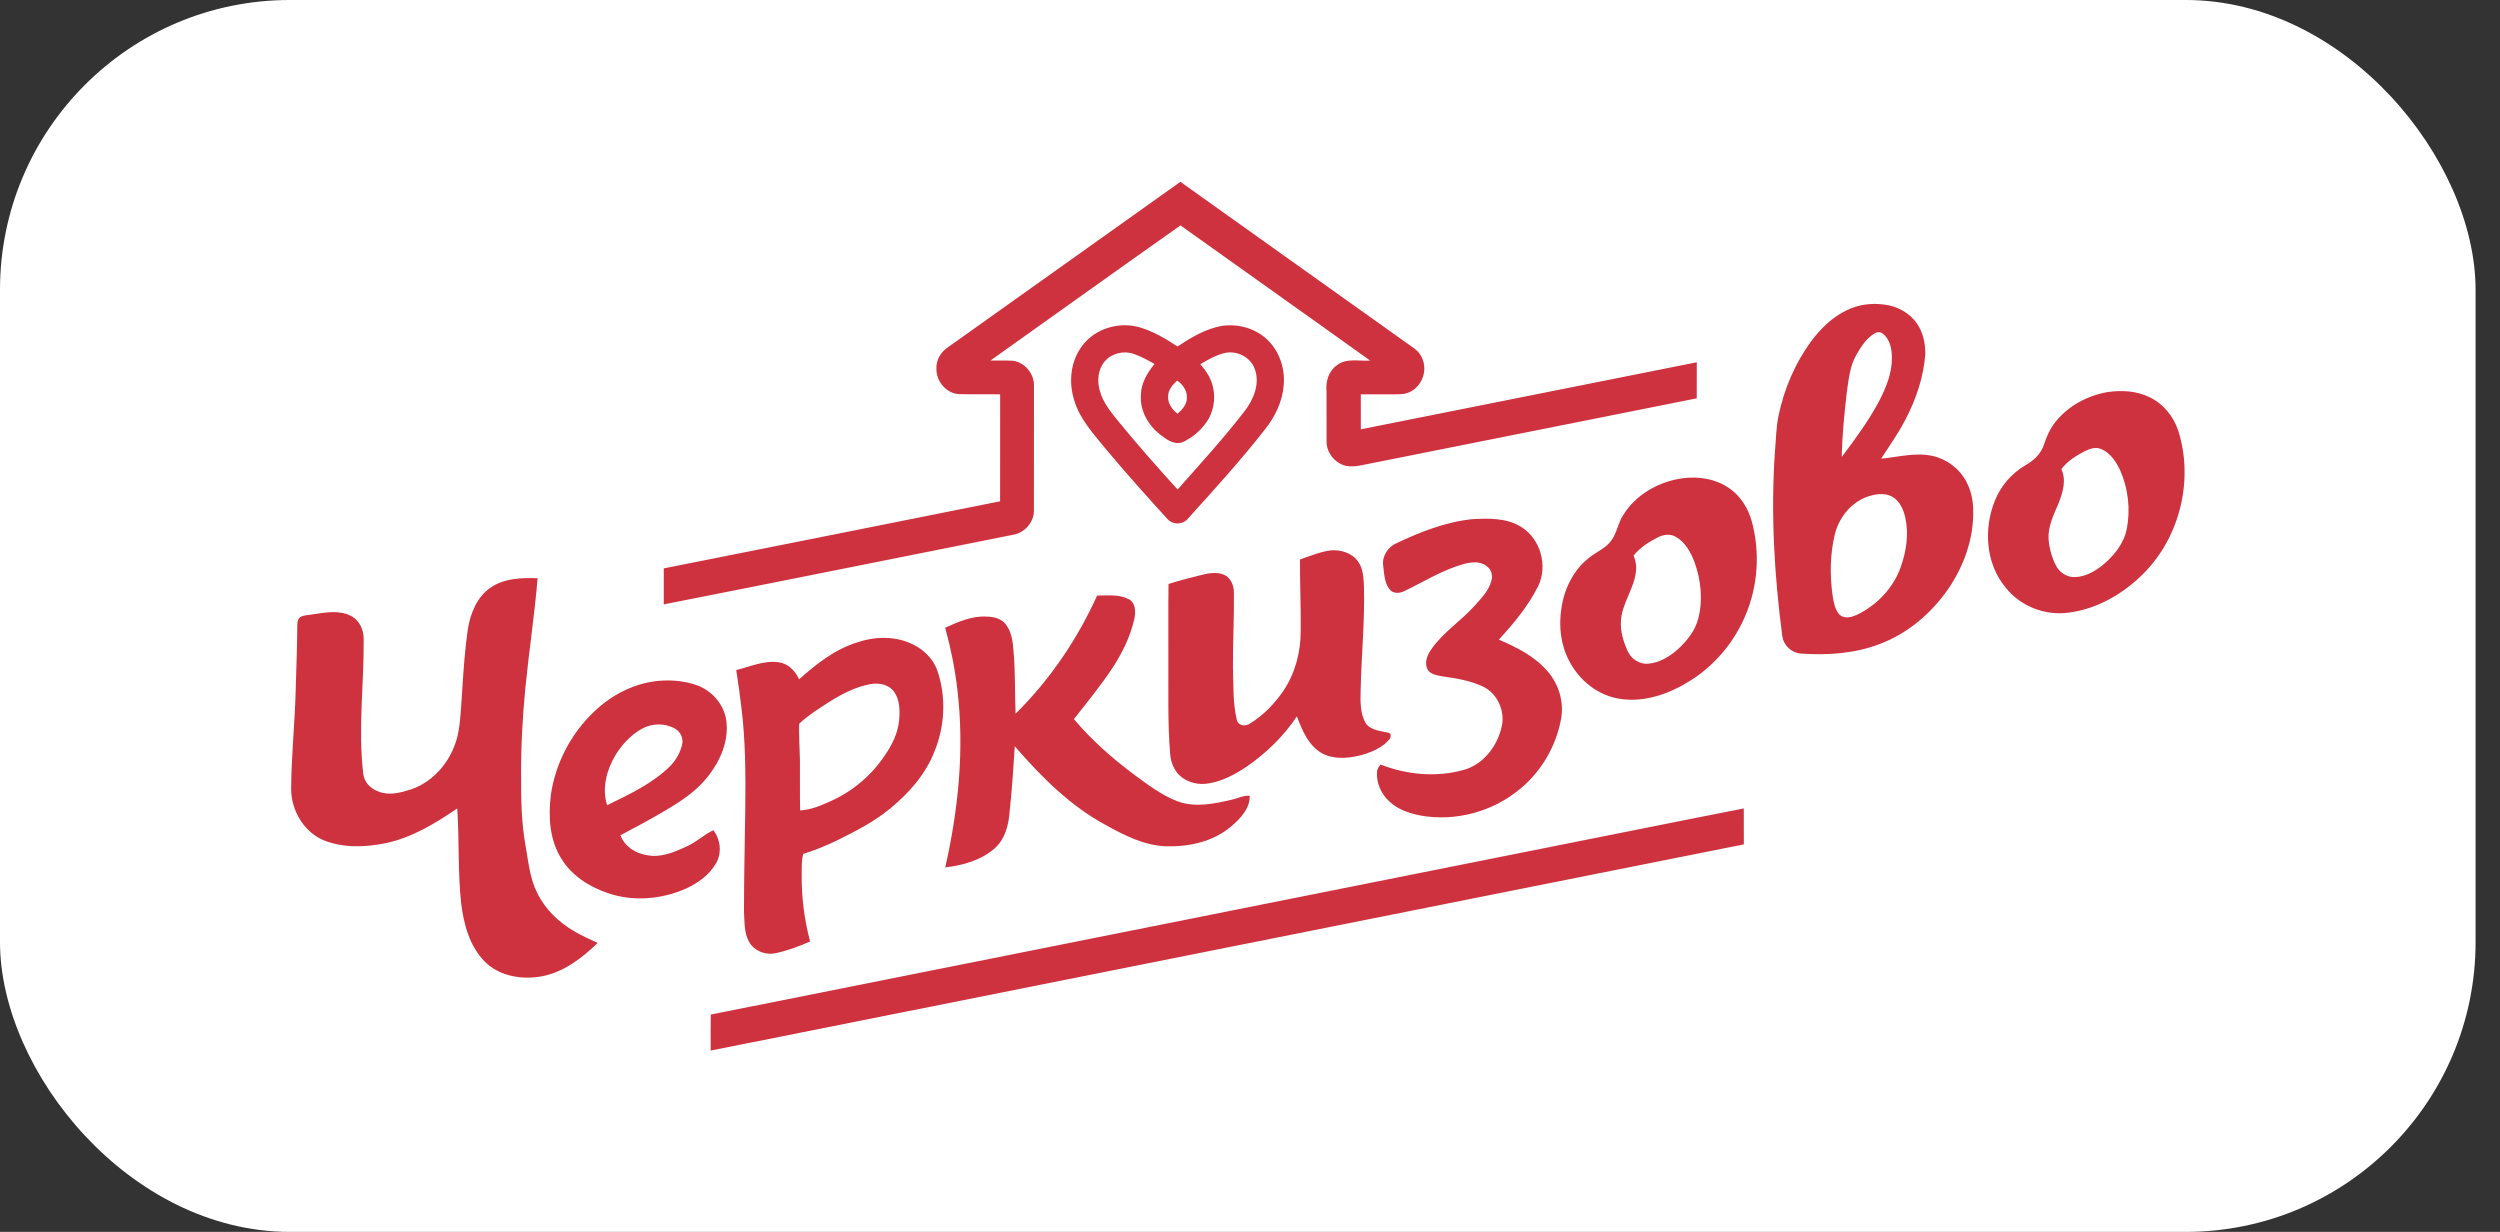
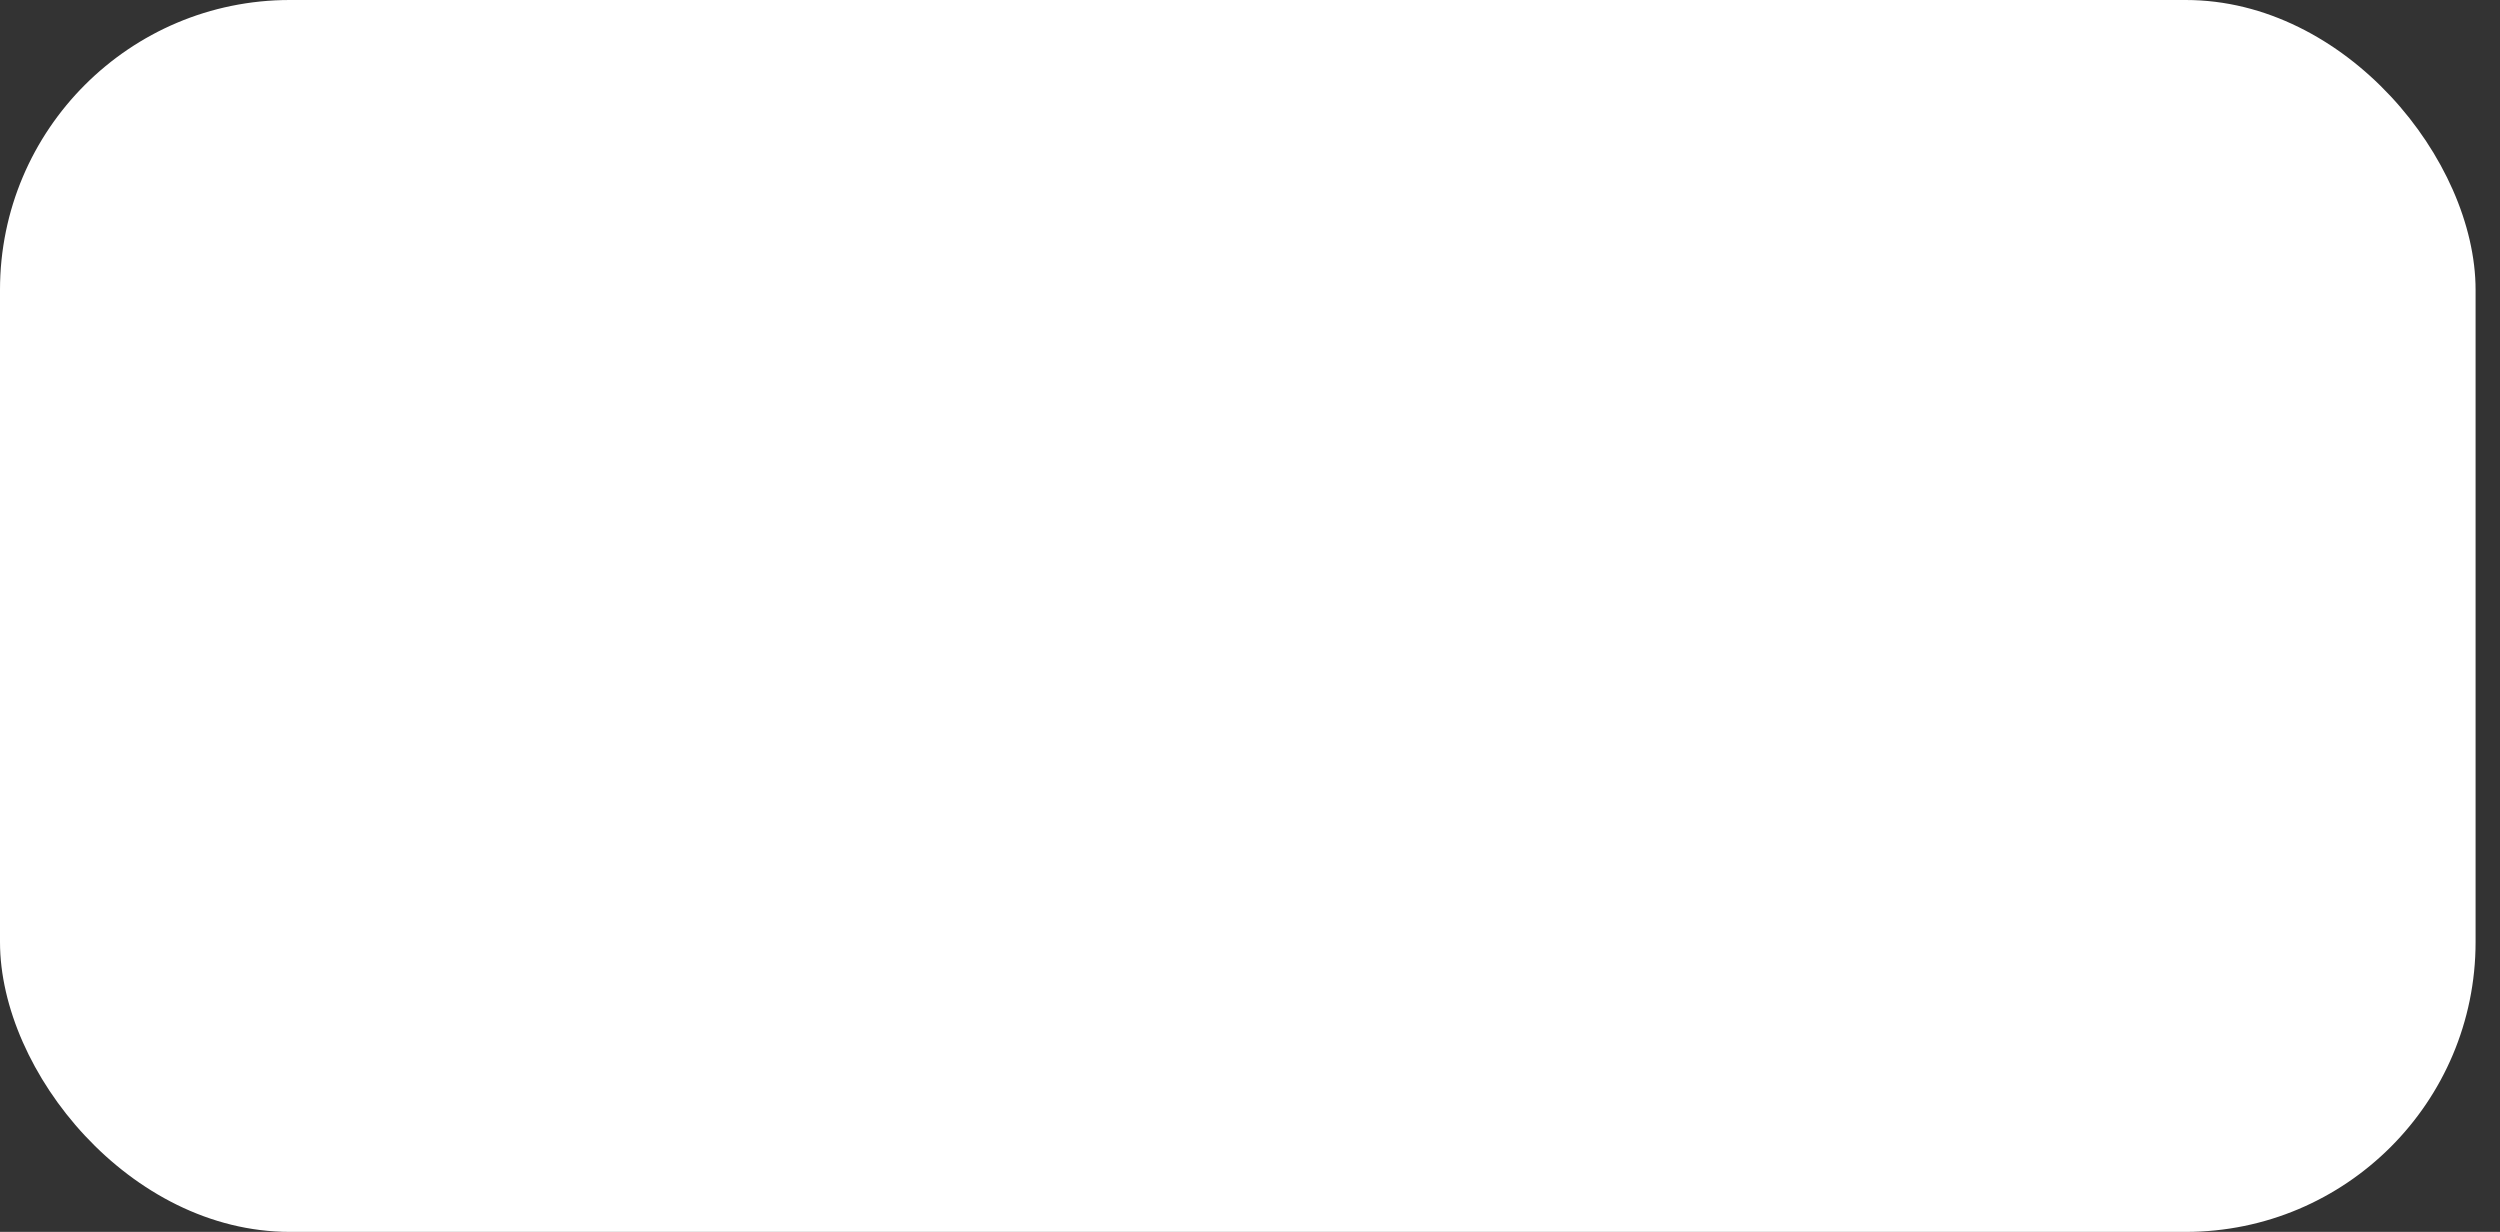
<svg xmlns="http://www.w3.org/2000/svg" width="69" height="34" viewBox="0 0 69 34" fill="none">
  <rect x="0" y="0" width="69" height="34" fill="#333333" stroke="none" />
  <rect width="68.326" height="34" rx="8" fill="white" />
  <g clip-path="url(#clip0_2724_29514)">
-     <path d="M26.136 9.604C28.284 8.076 30.431 6.546 32.579 5.018C34.73 6.556 36.888 8.085 39.04 9.621C39.182 9.727 39.279 9.891 39.303 10.066C39.35 10.367 39.186 10.691 38.908 10.82C38.761 10.894 38.591 10.881 38.431 10.883C38.14 10.882 37.849 10.881 37.558 10.883C37.559 11.205 37.558 11.527 37.559 11.849C40.65 11.233 43.74 10.615 46.831 9.999C46.83 10.33 46.832 10.662 46.83 10.994C43.839 11.59 40.847 12.189 37.856 12.785C37.63 12.825 37.401 12.9 37.169 12.861C36.856 12.803 36.614 12.505 36.613 12.188C36.613 11.725 36.614 11.262 36.612 10.799C36.584 10.532 36.67 10.241 36.898 10.081C37.159 9.874 37.51 9.974 37.816 9.952C36.074 8.703 34.324 7.468 32.581 6.221C30.828 7.458 29.085 8.707 27.336 9.951C27.54 9.955 27.743 9.944 27.946 9.956C28.275 9.993 28.541 10.305 28.537 10.634C28.536 11.793 28.537 12.952 28.536 14.111C28.529 14.434 28.262 14.717 27.945 14.763C24.736 15.401 21.53 16.049 18.32 16.681C18.32 16.35 18.318 16.018 18.32 15.688C21.416 15.074 24.509 14.454 27.603 13.836C27.604 12.852 27.601 11.868 27.604 10.884C27.227 10.877 26.85 10.889 26.473 10.878C26.124 10.863 25.844 10.531 25.845 10.189C25.831 9.96 25.949 9.735 26.136 9.604ZM50.976 8.56C51.288 8.407 51.644 8.36 51.987 8.404C52.35 8.441 52.702 8.629 52.91 8.932C53.078 9.178 53.142 9.481 53.138 9.776C53.091 10.405 52.885 11.015 52.594 11.572C52.4 11.954 52.149 12.3 51.92 12.659C52.391 12.615 52.869 12.479 53.341 12.584C53.733 12.671 54.081 12.934 54.268 13.289C54.396 13.525 54.456 13.795 54.46 14.063C54.483 14.847 54.208 15.618 53.768 16.26C53.305 16.927 52.658 17.479 51.895 17.769C51.2 18.04 50.441 18.089 49.704 18.039C49.452 18.02 49.231 17.819 49.193 17.568C48.97 15.879 48.871 14.169 48.988 12.467C49.019 12.128 49.019 11.786 49.092 11.452C49.247 10.721 49.549 10.019 49.99 9.416C50.253 9.067 50.576 8.748 50.976 8.56ZM51.739 9.203C51.514 9.333 51.371 9.56 51.244 9.778C51.053 10.1 51.023 10.481 50.969 10.843C50.903 11.431 50.843 12.021 50.832 12.612C51.208 12.115 51.578 11.608 51.872 11.056C52.06 10.685 52.225 10.284 52.216 9.861C52.216 9.627 52.162 9.367 51.971 9.214C51.908 9.154 51.808 9.158 51.739 9.203ZM51.633 13.68C51.139 13.811 50.771 14.244 50.645 14.73C50.509 15.283 50.501 15.863 50.578 16.425C50.612 16.617 50.636 16.835 50.785 16.977C50.922 17.086 51.111 17.032 51.256 16.967C51.805 16.7 52.261 16.225 52.463 15.643C52.615 15.213 52.686 14.74 52.587 14.289C52.539 14.072 52.442 13.846 52.247 13.723C52.064 13.606 51.832 13.624 51.633 13.68ZM29.852 9.567C30.203 9.07 30.887 8.865 31.463 9.037C31.838 9.148 32.177 9.351 32.502 9.564C32.876 9.31 33.28 9.074 33.73 8.993C34.179 8.93 34.663 9.065 34.989 9.386C35.318 9.705 35.471 10.182 35.43 10.635C35.394 11.083 35.193 11.503 34.913 11.851C34.248 12.703 33.52 13.503 32.796 14.304C32.659 14.485 32.364 14.495 32.218 14.321C31.639 13.686 31.066 13.045 30.515 12.387C30.183 11.973 29.8 11.569 29.648 11.046C29.492 10.556 29.544 9.988 29.852 9.567ZM30.497 9.966C30.303 10.188 30.273 10.512 30.356 10.788C30.441 11.113 30.663 11.373 30.868 11.63C31.393 12.274 31.944 12.896 32.502 13.51C33.133 12.796 33.778 12.092 34.36 11.336C34.602 11.018 34.779 10.585 34.633 10.189C34.523 9.862 34.151 9.674 33.819 9.739C33.57 9.794 33.347 9.923 33.13 10.052C33.246 10.187 33.355 10.333 33.42 10.501C33.572 10.867 33.529 11.307 33.308 11.638C33.141 11.885 32.903 12.085 32.632 12.207C32.399 12.287 32.191 12.124 32.017 11.992C31.691 11.738 31.464 11.339 31.489 10.918C31.488 10.588 31.659 10.293 31.865 10.047C31.682 9.941 31.495 9.837 31.294 9.769C31.022 9.67 30.689 9.748 30.497 9.966ZM32.489 10.504C32.37 10.616 32.247 10.748 32.241 10.921C32.218 11.123 32.349 11.303 32.502 11.418C32.625 11.31 32.749 11.174 32.757 11.001C32.778 10.8 32.651 10.612 32.489 10.504ZM58.165 10.822C58.556 10.765 58.971 10.786 59.33 10.964C59.709 11.144 59.99 11.494 60.12 11.889C60.55 13.241 60.169 14.809 59.172 15.818C58.615 16.383 57.884 16.809 57.09 16.91C56.437 16.997 55.752 16.729 55.348 16.207C54.805 15.551 54.745 14.595 55.057 13.823C55.218 13.412 55.523 13.063 55.903 12.84C56.125 12.714 56.327 12.532 56.409 12.283C56.485 12.052 56.582 11.824 56.739 11.635C57.09 11.197 57.617 10.918 58.165 10.822ZM57.548 12.448C57.305 12.576 57.06 12.725 56.893 12.949C57.038 13.251 56.932 13.594 56.818 13.886C56.683 14.202 56.522 14.525 56.54 14.878C56.561 15.136 56.631 15.393 56.752 15.623C56.855 15.816 57.07 15.943 57.29 15.928C57.61 15.908 57.894 15.726 58.127 15.517C58.397 15.269 58.632 14.96 58.7 14.592C58.804 14.059 58.739 13.493 58.523 12.996C58.413 12.758 58.26 12.514 58.012 12.403C57.861 12.326 57.691 12.378 57.548 12.448ZM46.456 13.198C46.891 13.143 47.355 13.218 47.72 13.47C48.036 13.684 48.249 14.025 48.349 14.389C48.583 15.245 48.52 16.181 48.169 16.997C47.866 17.716 47.343 18.343 46.686 18.765C46.108 19.137 45.411 19.395 44.716 19.289C44.11 19.2 43.586 18.781 43.31 18.242C43.076 17.803 43.017 17.284 43.094 16.796C43.171 16.253 43.43 15.717 43.874 15.383C44.063 15.231 44.3 15.138 44.454 14.944C44.625 14.732 44.65 14.448 44.796 14.223C45.148 13.644 45.794 13.285 46.456 13.198ZM45.765 14.828C45.512 14.953 45.266 15.111 45.087 15.334C45.137 15.463 45.172 15.601 45.155 15.741C45.117 16.232 44.77 16.636 44.738 17.128C44.718 17.422 44.805 17.713 44.927 17.978C45.025 18.193 45.258 18.341 45.496 18.318C45.81 18.291 46.09 18.115 46.321 17.91C46.564 17.68 46.787 17.407 46.871 17.076C47.004 16.566 46.949 16.018 46.773 15.526C46.669 15.25 46.517 14.964 46.251 14.816C46.102 14.727 45.914 14.751 45.765 14.828ZM38.541 14.993C39.203 14.681 39.898 14.406 40.632 14.329C41.089 14.304 41.588 14.292 41.989 14.545C42.517 14.875 42.724 15.611 42.457 16.171C42.181 16.723 41.784 17.202 41.368 17.653C41.858 17.863 42.355 18.112 42.709 18.523C43.026 18.883 43.175 19.387 43.082 19.86C42.945 20.596 42.545 21.283 41.969 21.762C41.218 22.398 40.18 22.683 39.21 22.509C38.896 22.448 38.575 22.342 38.341 22.115C38.118 21.908 37.979 21.6 38.007 21.294C38.01 21.218 38.059 21.158 38.104 21.101C38.827 21.385 39.64 21.459 40.392 21.252C40.951 21.099 41.344 20.573 41.454 20.021C41.535 19.614 41.328 19.158 40.96 18.963C40.59 18.781 40.179 18.72 39.776 18.662C39.635 18.635 39.46 18.603 39.392 18.46C39.311 18.273 39.396 18.071 39.507 17.917C39.828 17.452 40.316 17.145 40.69 16.729C40.878 16.517 41.092 16.305 41.165 16.022C41.205 15.878 41.158 15.712 41.034 15.626C40.853 15.481 40.604 15.511 40.396 15.568C39.814 15.729 39.301 16.056 38.761 16.313C38.631 16.381 38.45 16.392 38.352 16.266C38.207 16.082 38.205 15.834 38.176 15.612C38.14 15.35 38.305 15.098 38.541 14.993ZM35.88 15.442C36.156 15.347 36.43 15.231 36.721 15.191C37.003 15.165 37.318 15.261 37.486 15.502C37.626 15.698 37.632 15.951 37.645 16.183C37.672 17.139 37.574 18.091 37.554 19.046C37.546 19.35 37.536 19.678 37.688 19.953C37.826 20.16 38.1 20.17 38.319 20.224C38.414 20.24 38.389 20.363 38.339 20.415C38.175 20.608 37.937 20.721 37.701 20.803C37.322 20.922 36.884 20.983 36.514 20.805C36.122 20.599 35.943 20.165 35.794 19.772C35.426 20.325 34.939 20.796 34.392 21.17C34.081 21.375 33.744 21.558 33.373 21.619C33.089 21.674 32.775 21.604 32.56 21.405C32.403 21.256 32.319 21.044 32.298 20.831C32.225 19.965 32.252 19.096 32.247 18.229C32.249 17.525 32.242 16.821 32.251 16.118C32.541 16.024 32.836 15.952 33.131 15.876C33.34 15.825 33.571 15.774 33.778 15.861C33.967 15.94 34.054 16.154 34.056 16.348C34.064 17.043 34.025 17.736 34.029 18.431C34.048 18.91 34.022 19.397 34.136 19.866C34.171 20.032 34.376 20.06 34.498 19.97C34.872 19.743 35.182 19.418 35.428 19.058C35.749 18.574 35.904 17.989 35.899 17.41C35.907 16.754 35.876 16.098 35.88 15.442ZM13.557 16.207C13.932 15.956 14.402 15.945 14.838 15.959C14.754 16.963 14.602 17.961 14.502 18.963C14.421 19.803 14.374 20.648 14.383 21.492C14.38 22.105 14.395 22.72 14.502 23.325C14.585 23.771 14.618 24.238 14.829 24.648C15.047 25.098 15.422 25.456 15.852 25.705C16.057 25.83 16.28 25.92 16.496 26.026C16.065 26.442 15.562 26.829 14.961 26.945C14.414 27.048 13.787 26.948 13.381 26.542C12.958 26.115 12.798 25.504 12.727 24.924C12.635 24.057 12.678 23.183 12.62 22.313C12.013 22.726 11.37 23.121 10.642 23.272C10.078 23.386 9.469 23.41 8.926 23.188C8.379 22.954 8.04 22.364 8.035 21.779C8.041 20.879 8.135 19.983 8.16 19.083C8.175 18.484 8.203 17.885 8.205 17.286C8.206 17.196 8.209 17.085 8.291 17.028C8.405 16.972 8.535 16.976 8.657 16.952C8.999 16.901 9.377 16.833 9.697 17.005C9.919 17.121 10.032 17.375 10.037 17.617C10.05 18.854 9.88 20.095 10.023 21.329C10.037 21.571 10.222 21.771 10.445 21.846C10.735 21.965 11.053 21.88 11.337 21.79C12.016 21.564 12.507 20.927 12.645 20.236C12.72 19.844 12.727 19.443 12.758 19.045C12.793 18.483 12.832 17.919 12.913 17.361C12.985 16.921 13.169 16.461 13.557 16.207ZM30.281 16.437C30.57 16.439 30.885 16.397 31.15 16.535C31.353 16.642 31.348 16.901 31.305 17.095C31.193 17.582 30.966 18.037 30.693 18.453C30.369 18.937 30.002 19.389 29.64 19.846C30.122 20.423 30.692 20.921 31.291 21.372C31.676 21.652 32.059 21.951 32.509 22.12C33 22.297 33.529 22.181 34.02 22.066C34.177 22.03 34.327 21.947 34.492 21.964C34.499 22.317 34.237 22.587 33.989 22.802C33.497 23.228 32.824 23.374 32.187 23.358C31.589 23.338 31.043 23.061 30.53 22.777C29.541 22.247 28.737 21.438 28.008 20.597C27.968 21.196 27.933 21.795 27.866 22.391C27.842 22.763 27.742 23.155 27.455 23.414C27.079 23.743 26.577 23.886 26.089 23.939C26.453 22.332 26.622 20.665 26.422 19.022C26.356 18.449 26.24 17.882 26.087 17.325C26.453 17.161 26.838 16.989 27.249 17.019C27.435 17.022 27.636 17.077 27.757 17.229C27.925 17.441 27.956 17.722 27.974 17.983C28.025 18.553 28.007 19.127 28.03 19.698C28.976 18.764 29.734 17.646 30.281 16.437ZM23.653 17.732C24.105 17.576 24.61 17.551 25.06 17.726C25.421 17.859 25.738 18.139 25.87 18.506C26.118 19.226 26.081 20.031 25.794 20.734C25.55 21.368 25.086 21.893 24.565 22.318C24.127 22.68 23.617 22.94 23.11 23.192C22.806 23.339 22.492 23.466 22.17 23.568C22.116 23.743 22.133 23.928 22.127 24.109C22.117 24.741 22.197 25.374 22.358 25.985C22.054 26.119 21.741 26.236 21.416 26.306C21.134 26.372 20.811 26.247 20.671 25.989C20.533 25.738 20.552 25.44 20.534 25.164C20.534 24.211 20.557 23.258 20.57 22.305C20.58 21.375 20.578 20.441 20.461 19.516C20.422 19.174 20.373 18.834 20.32 18.494C20.707 18.399 21.094 18.218 21.5 18.28C21.758 18.316 21.953 18.52 22.054 18.75C22.527 18.329 23.039 17.923 23.653 17.732ZM24.031 18.88C23.608 18.956 23.222 19.16 22.863 19.388C22.583 19.569 22.299 19.746 22.056 19.977C22.049 20.305 22.069 20.634 22.078 20.963C22.082 21.43 22.073 21.898 22.083 22.367C22.391 22.354 22.676 22.223 22.954 22.1C23.544 21.83 24.056 21.395 24.416 20.856C24.615 20.569 24.779 20.247 24.814 19.894C24.84 19.623 24.841 19.318 24.673 19.087C24.528 18.892 24.26 18.841 24.031 18.88ZM16.388 19.651C16.892 19.162 17.561 18.824 18.268 18.785C18.6 18.766 18.938 18.805 19.252 18.919C19.665 19.076 19.991 19.456 20.047 19.899C20.118 20.45 19.881 20.995 19.546 21.422C19.24 21.818 18.819 22.1 18.393 22.352C17.979 22.601 17.552 22.827 17.125 23.053C17.237 23.363 17.543 23.555 17.858 23.603C18.24 23.68 18.613 23.518 18.953 23.362C19.218 23.245 19.427 23.036 19.688 22.915C19.886 23.167 19.926 23.53 19.771 23.813C19.587 24.139 19.272 24.371 18.936 24.523C18.256 24.827 17.458 24.892 16.751 24.641C16.25 24.467 15.772 24.16 15.493 23.698C15.166 23.179 15.131 22.537 15.203 21.943C15.328 21.076 15.753 20.254 16.388 19.651ZM17.711 20.116C17.415 20.285 17.174 20.542 16.994 20.829C16.745 21.241 16.607 21.752 16.756 22.224C17.376 21.921 18.021 21.623 18.515 21.126C18.667 20.959 18.785 20.754 18.83 20.532C18.863 20.366 18.776 20.193 18.631 20.11C18.352 19.951 17.989 19.959 17.711 20.116ZM46.835 22.568C47.267 22.487 47.697 22.395 48.128 22.313C48.13 22.643 48.128 22.974 48.13 23.305C38.625 25.202 29.12 27.101 19.615 28.996C19.615 28.665 19.611 28.333 19.617 28.002C28.69 26.191 37.763 24.381 46.835 22.568Z" fill="#CE323F" />
+     <path d="M26.136 9.604C28.284 8.076 30.431 6.546 32.579 5.018C34.73 6.556 36.888 8.085 39.04 9.621C39.182 9.727 39.279 9.891 39.303 10.066C39.35 10.367 39.186 10.691 38.908 10.82C38.761 10.894 38.591 10.881 38.431 10.883C38.14 10.882 37.849 10.881 37.558 10.883C37.559 11.205 37.558 11.527 37.559 11.849C40.65 11.233 43.74 10.615 46.831 9.999C46.83 10.33 46.832 10.662 46.83 10.994C43.839 11.59 40.847 12.189 37.856 12.785C37.63 12.825 37.401 12.9 37.169 12.861C36.856 12.803 36.614 12.505 36.613 12.188C36.613 11.725 36.614 11.262 36.612 10.799C36.584 10.532 36.67 10.241 36.898 10.081C37.159 9.874 37.51 9.974 37.816 9.952C36.074 8.703 34.324 7.468 32.581 6.221C30.828 7.458 29.085 8.707 27.336 9.951C27.54 9.955 27.743 9.944 27.946 9.956C28.275 9.993 28.541 10.305 28.537 10.634C28.536 11.793 28.537 12.952 28.536 14.111C28.529 14.434 28.262 14.717 27.945 14.763C24.736 15.401 21.53 16.049 18.32 16.681C18.32 16.35 18.318 16.018 18.32 15.688C21.416 15.074 24.509 14.454 27.603 13.836C27.604 12.852 27.601 11.868 27.604 10.884C27.227 10.877 26.85 10.889 26.473 10.878C26.124 10.863 25.844 10.531 25.845 10.189C25.831 9.96 25.949 9.735 26.136 9.604ZM50.976 8.56C51.288 8.407 51.644 8.36 51.987 8.404C52.35 8.441 52.702 8.629 52.91 8.932C53.078 9.178 53.142 9.481 53.138 9.776C53.091 10.405 52.885 11.015 52.594 11.572C52.4 11.954 52.149 12.3 51.92 12.659C52.391 12.615 52.869 12.479 53.341 12.584C53.733 12.671 54.081 12.934 54.268 13.289C54.396 13.525 54.456 13.795 54.46 14.063C54.483 14.847 54.208 15.618 53.768 16.26C53.305 16.927 52.658 17.479 51.895 17.769C51.2 18.04 50.441 18.089 49.704 18.039C49.452 18.02 49.231 17.819 49.193 17.568C48.97 15.879 48.871 14.169 48.988 12.467C49.019 12.128 49.019 11.786 49.092 11.452C49.247 10.721 49.549 10.019 49.99 9.416C50.253 9.067 50.576 8.748 50.976 8.56ZM51.739 9.203C51.514 9.333 51.371 9.56 51.244 9.778C51.053 10.1 51.023 10.481 50.969 10.843C50.903 11.431 50.843 12.021 50.832 12.612C51.208 12.115 51.578 11.608 51.872 11.056C52.06 10.685 52.225 10.284 52.216 9.861C52.216 9.627 52.162 9.367 51.971 9.214C51.908 9.154 51.808 9.158 51.739 9.203ZM51.633 13.68C51.139 13.811 50.771 14.244 50.645 14.73C50.509 15.283 50.501 15.863 50.578 16.425C50.612 16.617 50.636 16.835 50.785 16.977C50.922 17.086 51.111 17.032 51.256 16.967C51.805 16.7 52.261 16.225 52.463 15.643C52.615 15.213 52.686 14.74 52.587 14.289C52.539 14.072 52.442 13.846 52.247 13.723C52.064 13.606 51.832 13.624 51.633 13.68ZM29.852 9.567C30.203 9.07 30.887 8.865 31.463 9.037C31.838 9.148 32.177 9.351 32.502 9.564C32.876 9.31 33.28 9.074 33.73 8.993C34.179 8.93 34.663 9.065 34.989 9.386C35.318 9.705 35.471 10.182 35.43 10.635C35.394 11.083 35.193 11.503 34.913 11.851C34.248 12.703 33.52 13.503 32.796 14.304C32.659 14.485 32.364 14.495 32.218 14.321C31.639 13.686 31.066 13.045 30.515 12.387C30.183 11.973 29.8 11.569 29.648 11.046C29.492 10.556 29.544 9.988 29.852 9.567ZM30.497 9.966C30.303 10.188 30.273 10.512 30.356 10.788C30.441 11.113 30.663 11.373 30.868 11.63C31.393 12.274 31.944 12.896 32.502 13.51C33.133 12.796 33.778 12.092 34.36 11.336C34.602 11.018 34.779 10.585 34.633 10.189C34.523 9.862 34.151 9.674 33.819 9.739C33.57 9.794 33.347 9.923 33.13 10.052C33.246 10.187 33.355 10.333 33.42 10.501C33.572 10.867 33.529 11.307 33.308 11.638C33.141 11.885 32.903 12.085 32.632 12.207C32.399 12.287 32.191 12.124 32.017 11.992C31.691 11.738 31.464 11.339 31.489 10.918C31.488 10.588 31.659 10.293 31.865 10.047C31.682 9.941 31.495 9.837 31.294 9.769C31.022 9.67 30.689 9.748 30.497 9.966ZM32.489 10.504C32.37 10.616 32.247 10.748 32.241 10.921C32.218 11.123 32.349 11.303 32.502 11.418C32.625 11.31 32.749 11.174 32.757 11.001C32.778 10.8 32.651 10.612 32.489 10.504ZM58.165 10.822C58.556 10.765 58.971 10.786 59.33 10.964C59.709 11.144 59.99 11.494 60.12 11.889C60.55 13.241 60.169 14.809 59.172 15.818C58.615 16.383 57.884 16.809 57.09 16.91C56.437 16.997 55.752 16.729 55.348 16.207C54.805 15.551 54.745 14.595 55.057 13.823C55.218 13.412 55.523 13.063 55.903 12.84C56.125 12.714 56.327 12.532 56.409 12.283C56.485 12.052 56.582 11.824 56.739 11.635C57.09 11.197 57.617 10.918 58.165 10.822ZM57.548 12.448C57.305 12.576 57.06 12.725 56.893 12.949C57.038 13.251 56.932 13.594 56.818 13.886C56.683 14.202 56.522 14.525 56.54 14.878C56.561 15.136 56.631 15.393 56.752 15.623C56.855 15.816 57.07 15.943 57.29 15.928C57.61 15.908 57.894 15.726 58.127 15.517C58.397 15.269 58.632 14.96 58.7 14.592C58.804 14.059 58.739 13.493 58.523 12.996C58.413 12.758 58.26 12.514 58.012 12.403C57.861 12.326 57.691 12.378 57.548 12.448ZM46.456 13.198C46.891 13.143 47.355 13.218 47.72 13.47C48.036 13.684 48.249 14.025 48.349 14.389C48.583 15.245 48.52 16.181 48.169 16.997C47.866 17.716 47.343 18.343 46.686 18.765C46.108 19.137 45.411 19.395 44.716 19.289C44.11 19.2 43.586 18.781 43.31 18.242C43.076 17.803 43.017 17.284 43.094 16.796C43.171 16.253 43.43 15.717 43.874 15.383C44.063 15.231 44.3 15.138 44.454 14.944C44.625 14.732 44.65 14.448 44.796 14.223C45.148 13.644 45.794 13.285 46.456 13.198ZM45.765 14.828C45.512 14.953 45.266 15.111 45.087 15.334C45.137 15.463 45.172 15.601 45.155 15.741C45.117 16.232 44.77 16.636 44.738 17.128C44.718 17.422 44.805 17.713 44.927 17.978C45.025 18.193 45.258 18.341 45.496 18.318C45.81 18.291 46.09 18.115 46.321 17.91C46.564 17.68 46.787 17.407 46.871 17.076C47.004 16.566 46.949 16.018 46.773 15.526C46.669 15.25 46.517 14.964 46.251 14.816C46.102 14.727 45.914 14.751 45.765 14.828ZM38.541 14.993C39.203 14.681 39.898 14.406 40.632 14.329C41.089 14.304 41.588 14.292 41.989 14.545C42.517 14.875 42.724 15.611 42.457 16.171C42.181 16.723 41.784 17.202 41.368 17.653C41.858 17.863 42.355 18.112 42.709 18.523C43.026 18.883 43.175 19.387 43.082 19.86C42.945 20.596 42.545 21.283 41.969 21.762C41.218 22.398 40.18 22.683 39.21 22.509C38.896 22.448 38.575 22.342 38.341 22.115C38.118 21.908 37.979 21.6 38.007 21.294C38.01 21.218 38.059 21.158 38.104 21.101C38.827 21.385 39.64 21.459 40.392 21.252C40.951 21.099 41.344 20.573 41.454 20.021C41.535 19.614 41.328 19.158 40.96 18.963C40.59 18.781 40.179 18.72 39.776 18.662C39.635 18.635 39.46 18.603 39.392 18.46C39.311 18.273 39.396 18.071 39.507 17.917C39.828 17.452 40.316 17.145 40.69 16.729C40.878 16.517 41.092 16.305 41.165 16.022C41.205 15.878 41.158 15.712 41.034 15.626C40.853 15.481 40.604 15.511 40.396 15.568C39.814 15.729 39.301 16.056 38.761 16.313C38.631 16.381 38.45 16.392 38.352 16.266C38.207 16.082 38.205 15.834 38.176 15.612C38.14 15.35 38.305 15.098 38.541 14.993ZM35.88 15.442C36.156 15.347 36.43 15.231 36.721 15.191C37.003 15.165 37.318 15.261 37.486 15.502C37.626 15.698 37.632 15.951 37.645 16.183C37.672 17.139 37.574 18.091 37.554 19.046C37.546 19.35 37.536 19.678 37.688 19.953C37.826 20.16 38.1 20.17 38.319 20.224C38.414 20.24 38.389 20.363 38.339 20.415C38.175 20.608 37.937 20.721 37.701 20.803C37.322 20.922 36.884 20.983 36.514 20.805C36.122 20.599 35.943 20.165 35.794 19.772C35.426 20.325 34.939 20.796 34.392 21.17C34.081 21.375 33.744 21.558 33.373 21.619C33.089 21.674 32.775 21.604 32.56 21.405C32.403 21.256 32.319 21.044 32.298 20.831C32.225 19.965 32.252 19.096 32.247 18.229C32.249 17.525 32.242 16.821 32.251 16.118C32.541 16.024 32.836 15.952 33.131 15.876C33.34 15.825 33.571 15.774 33.778 15.861C33.967 15.94 34.054 16.154 34.056 16.348C34.064 17.043 34.025 17.736 34.029 18.431C34.048 18.91 34.022 19.397 34.136 19.866C34.171 20.032 34.376 20.06 34.498 19.97C34.872 19.743 35.182 19.418 35.428 19.058C35.749 18.574 35.904 17.989 35.899 17.41C35.907 16.754 35.876 16.098 35.88 15.442ZM13.557 16.207C13.932 15.956 14.402 15.945 14.838 15.959C14.754 16.963 14.602 17.961 14.502 18.963C14.421 19.803 14.374 20.648 14.383 21.492C14.38 22.105 14.395 22.72 14.502 23.325C14.585 23.771 14.618 24.238 14.829 24.648C15.047 25.098 15.422 25.456 15.852 25.705C16.057 25.83 16.28 25.92 16.496 26.026C16.065 26.442 15.562 26.829 14.961 26.945C14.414 27.048 13.787 26.948 13.381 26.542C12.958 26.115 12.798 25.504 12.727 24.924C12.635 24.057 12.678 23.183 12.62 22.313C12.013 22.726 11.37 23.121 10.642 23.272C10.078 23.386 9.469 23.41 8.926 23.188C8.379 22.954 8.04 22.364 8.035 21.779C8.041 20.879 8.135 19.983 8.16 19.083C8.175 18.484 8.203 17.885 8.205 17.286C8.206 17.196 8.209 17.085 8.291 17.028C8.405 16.972 8.535 16.976 8.657 16.952C8.999 16.901 9.377 16.833 9.697 17.005C9.919 17.121 10.032 17.375 10.037 17.617C10.05 18.854 9.88 20.095 10.023 21.329C10.037 21.571 10.222 21.771 10.445 21.846C10.735 21.965 11.053 21.88 11.337 21.79C12.016 21.564 12.507 20.927 12.645 20.236C12.72 19.844 12.727 19.443 12.758 19.045C12.793 18.483 12.832 17.919 12.913 17.361C12.985 16.921 13.169 16.461 13.557 16.207ZM30.281 16.437C30.57 16.439 30.885 16.397 31.15 16.535C31.353 16.642 31.348 16.901 31.305 17.095C31.193 17.582 30.966 18.037 30.693 18.453C30.369 18.937 30.002 19.389 29.64 19.846C30.122 20.423 30.692 20.921 31.291 21.372C31.676 21.652 32.059 21.951 32.509 22.12C33 22.297 33.529 22.181 34.02 22.066C34.177 22.03 34.327 21.947 34.492 21.964C34.499 22.317 34.237 22.587 33.989 22.802C33.497 23.228 32.824 23.374 32.187 23.358C31.589 23.338 31.043 23.061 30.53 22.777C29.541 22.247 28.737 21.438 28.008 20.597C27.968 21.196 27.933 21.795 27.866 22.391C27.842 22.763 27.742 23.155 27.455 23.414C27.079 23.743 26.577 23.886 26.089 23.939C26.453 22.332 26.622 20.665 26.422 19.022C26.356 18.449 26.24 17.882 26.087 17.325C26.453 17.161 26.838 16.989 27.249 17.019C27.435 17.022 27.636 17.077 27.757 17.229C27.925 17.441 27.956 17.722 27.974 17.983C28.025 18.553 28.007 19.127 28.03 19.698C28.976 18.764 29.734 17.646 30.281 16.437ZM23.653 17.732C24.105 17.576 24.61 17.551 25.06 17.726C25.421 17.859 25.738 18.139 25.87 18.506C26.118 19.226 26.081 20.031 25.794 20.734C25.55 21.368 25.086 21.893 24.565 22.318C24.127 22.68 23.617 22.94 23.11 23.192C22.806 23.339 22.492 23.466 22.17 23.568C22.116 23.743 22.133 23.928 22.127 24.109C22.117 24.741 22.197 25.374 22.358 25.985C22.054 26.119 21.741 26.236 21.416 26.306C21.134 26.372 20.811 26.247 20.671 25.989C20.533 25.738 20.552 25.44 20.534 25.164C20.534 24.211 20.557 23.258 20.57 22.305C20.58 21.375 20.578 20.441 20.461 19.516C20.422 19.174 20.373 18.834 20.32 18.494C20.707 18.399 21.094 18.218 21.5 18.28C21.758 18.316 21.953 18.52 22.054 18.75C22.527 18.329 23.039 17.923 23.653 17.732ZM24.031 18.88C23.608 18.956 23.222 19.16 22.863 19.388C22.583 19.569 22.299 19.746 22.056 19.977C22.049 20.305 22.069 20.634 22.078 20.963C22.082 21.43 22.073 21.898 22.083 22.367C22.391 22.354 22.676 22.223 22.954 22.1C23.544 21.83 24.056 21.395 24.416 20.856C24.615 20.569 24.779 20.247 24.814 19.894C24.84 19.623 24.841 19.318 24.673 19.087C24.528 18.892 24.26 18.841 24.031 18.88ZM16.388 19.651C16.892 19.162 17.561 18.824 18.268 18.785C18.6 18.766 18.938 18.805 19.252 18.919C19.665 19.076 19.991 19.456 20.047 19.899C20.118 20.45 19.881 20.995 19.546 21.422C19.24 21.818 18.819 22.1 18.393 22.352C17.979 22.601 17.552 22.827 17.125 23.053C17.237 23.363 17.543 23.555 17.858 23.603C18.24 23.68 18.613 23.518 18.953 23.362C19.218 23.245 19.427 23.036 19.688 22.915C19.886 23.167 19.926 23.53 19.771 23.813C19.587 24.139 19.272 24.371 18.936 24.523C18.256 24.827 17.458 24.892 16.751 24.641C16.25 24.467 15.772 24.16 15.493 23.698C15.328 21.076 15.753 20.254 16.388 19.651ZM17.711 20.116C17.415 20.285 17.174 20.542 16.994 20.829C16.745 21.241 16.607 21.752 16.756 22.224C17.376 21.921 18.021 21.623 18.515 21.126C18.667 20.959 18.785 20.754 18.83 20.532C18.863 20.366 18.776 20.193 18.631 20.11C18.352 19.951 17.989 19.959 17.711 20.116ZM46.835 22.568C47.267 22.487 47.697 22.395 48.128 22.313C48.13 22.643 48.128 22.974 48.13 23.305C38.625 25.202 29.12 27.101 19.615 28.996C19.615 28.665 19.611 28.333 19.617 28.002C28.69 26.191 37.763 24.381 46.835 22.568Z" fill="#CE323F" />
  </g>
  <defs>
    <clipPath id="clip0_2724_29514">
-       <rect width="52.327" height="24" fill="white" transform="translate(8 5)" />
-     </clipPath>
+       </clipPath>
  </defs>
</svg>